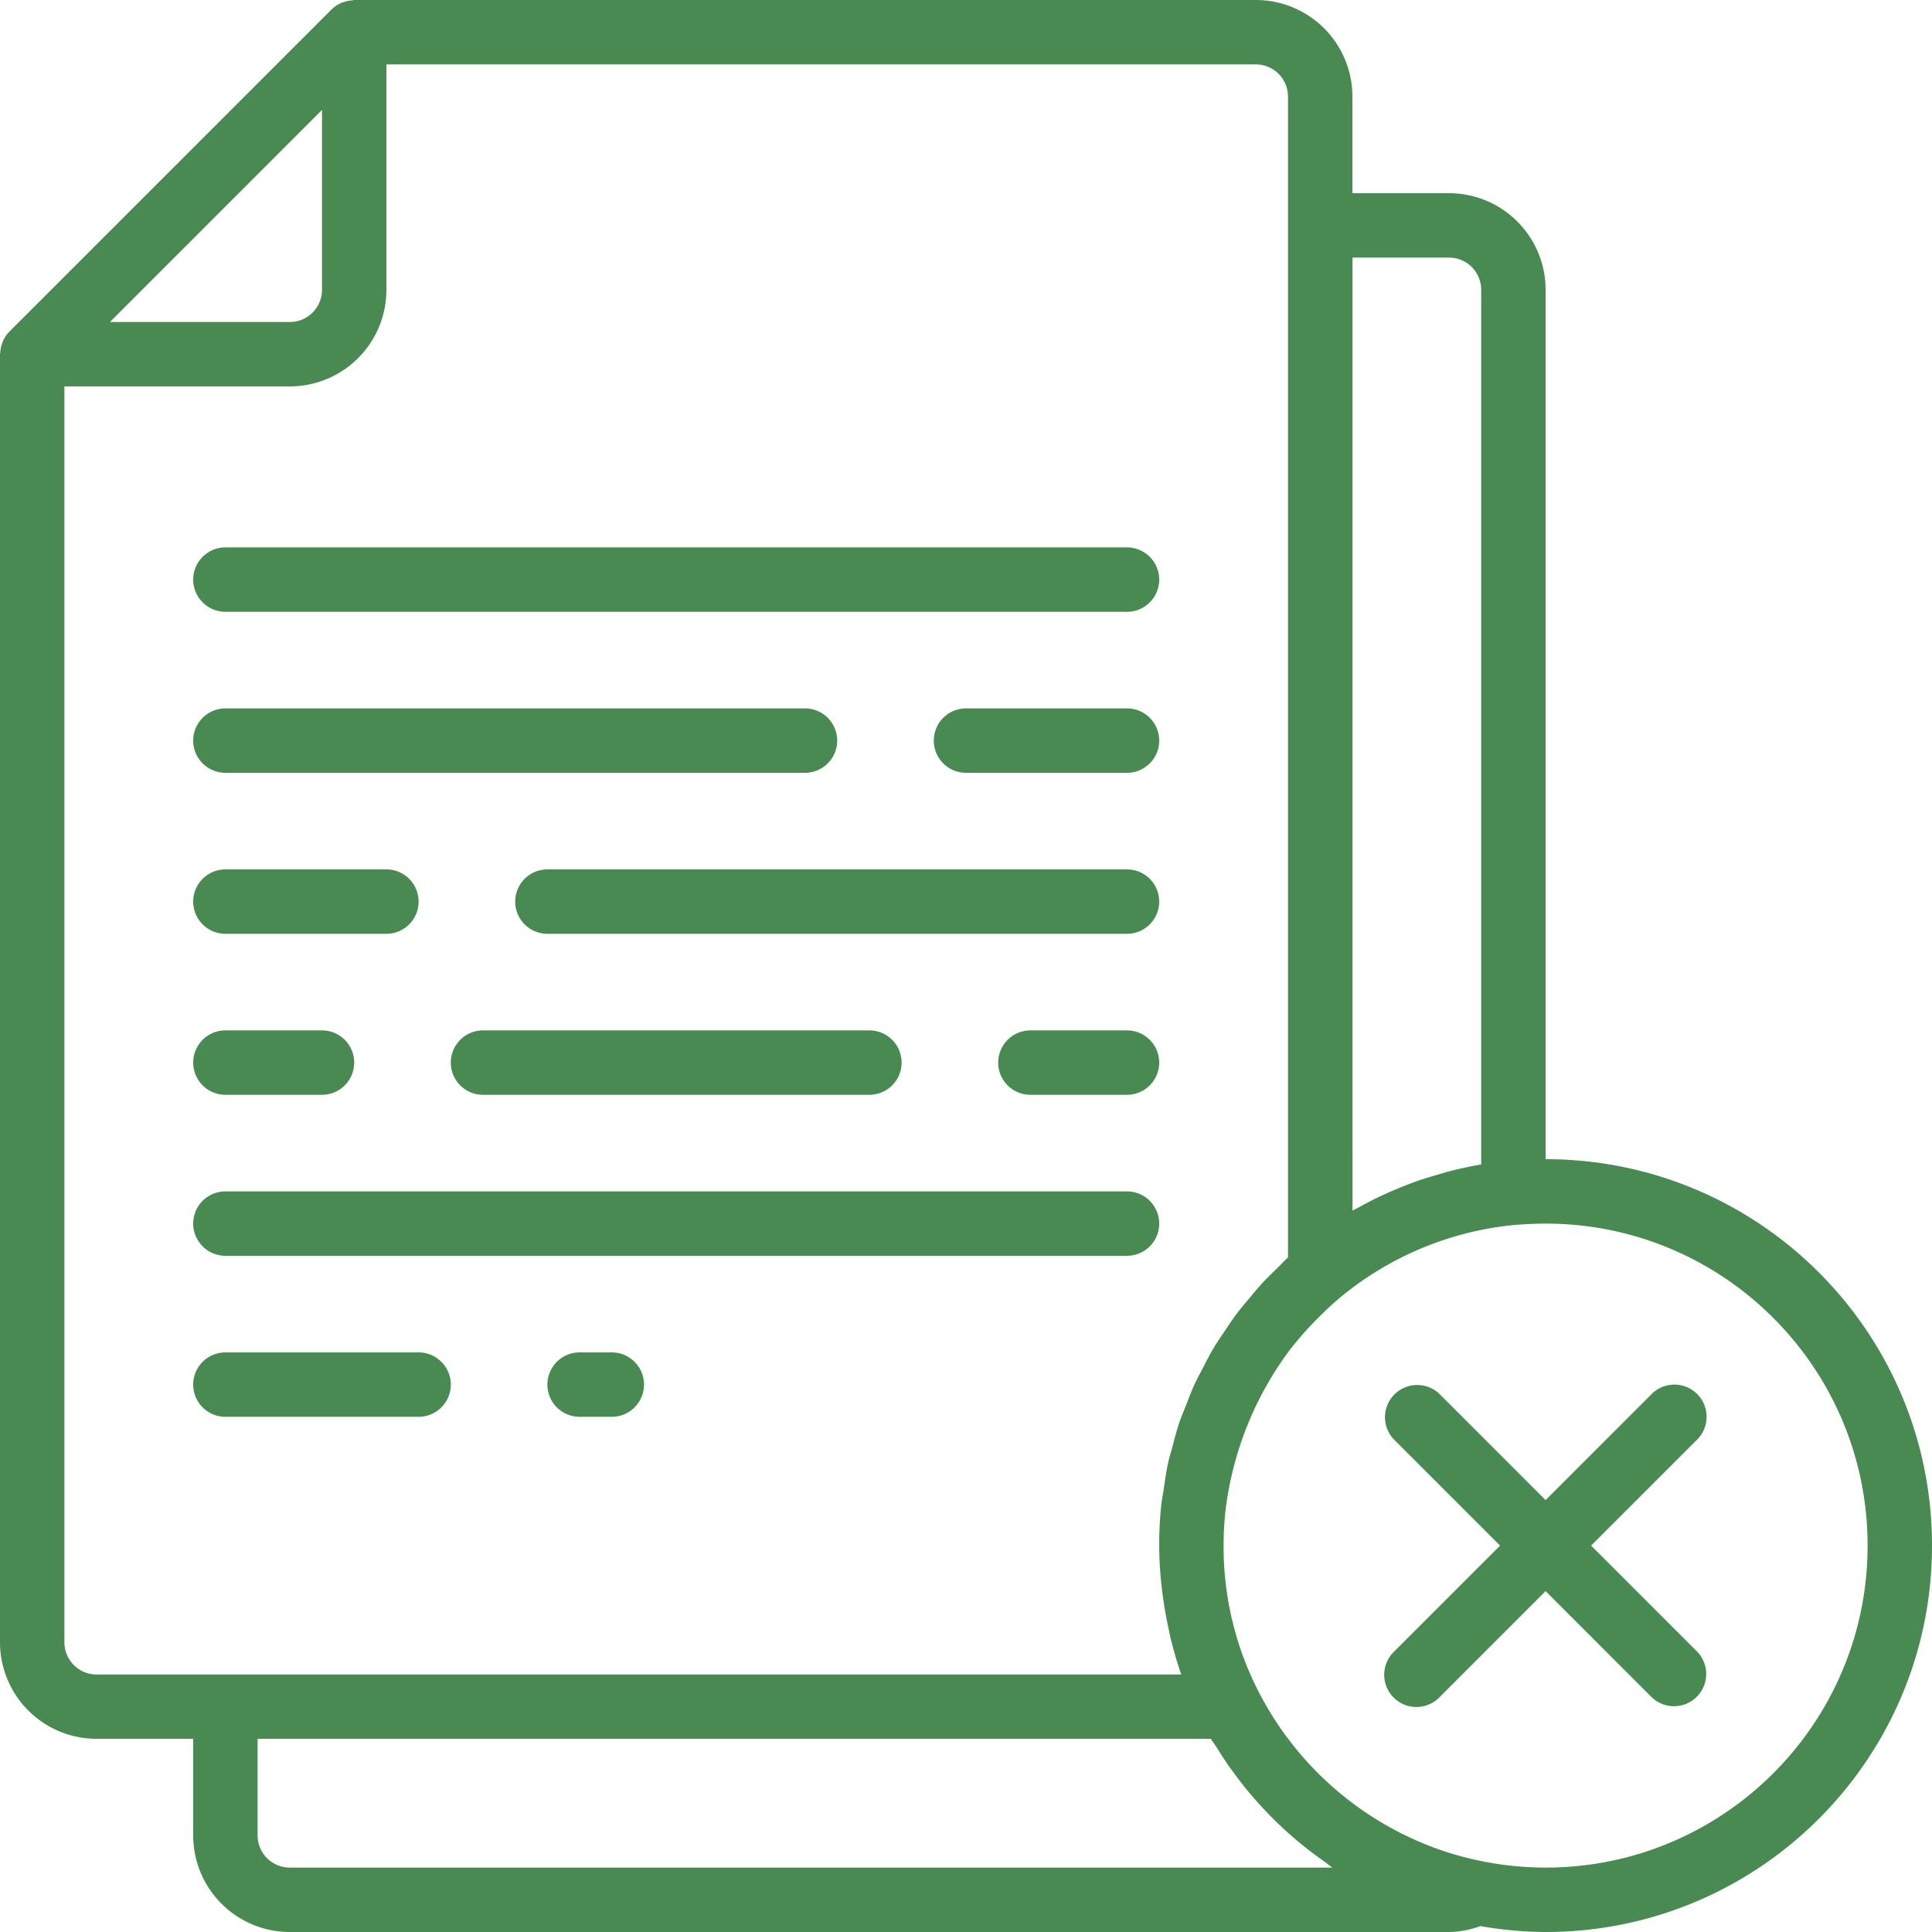
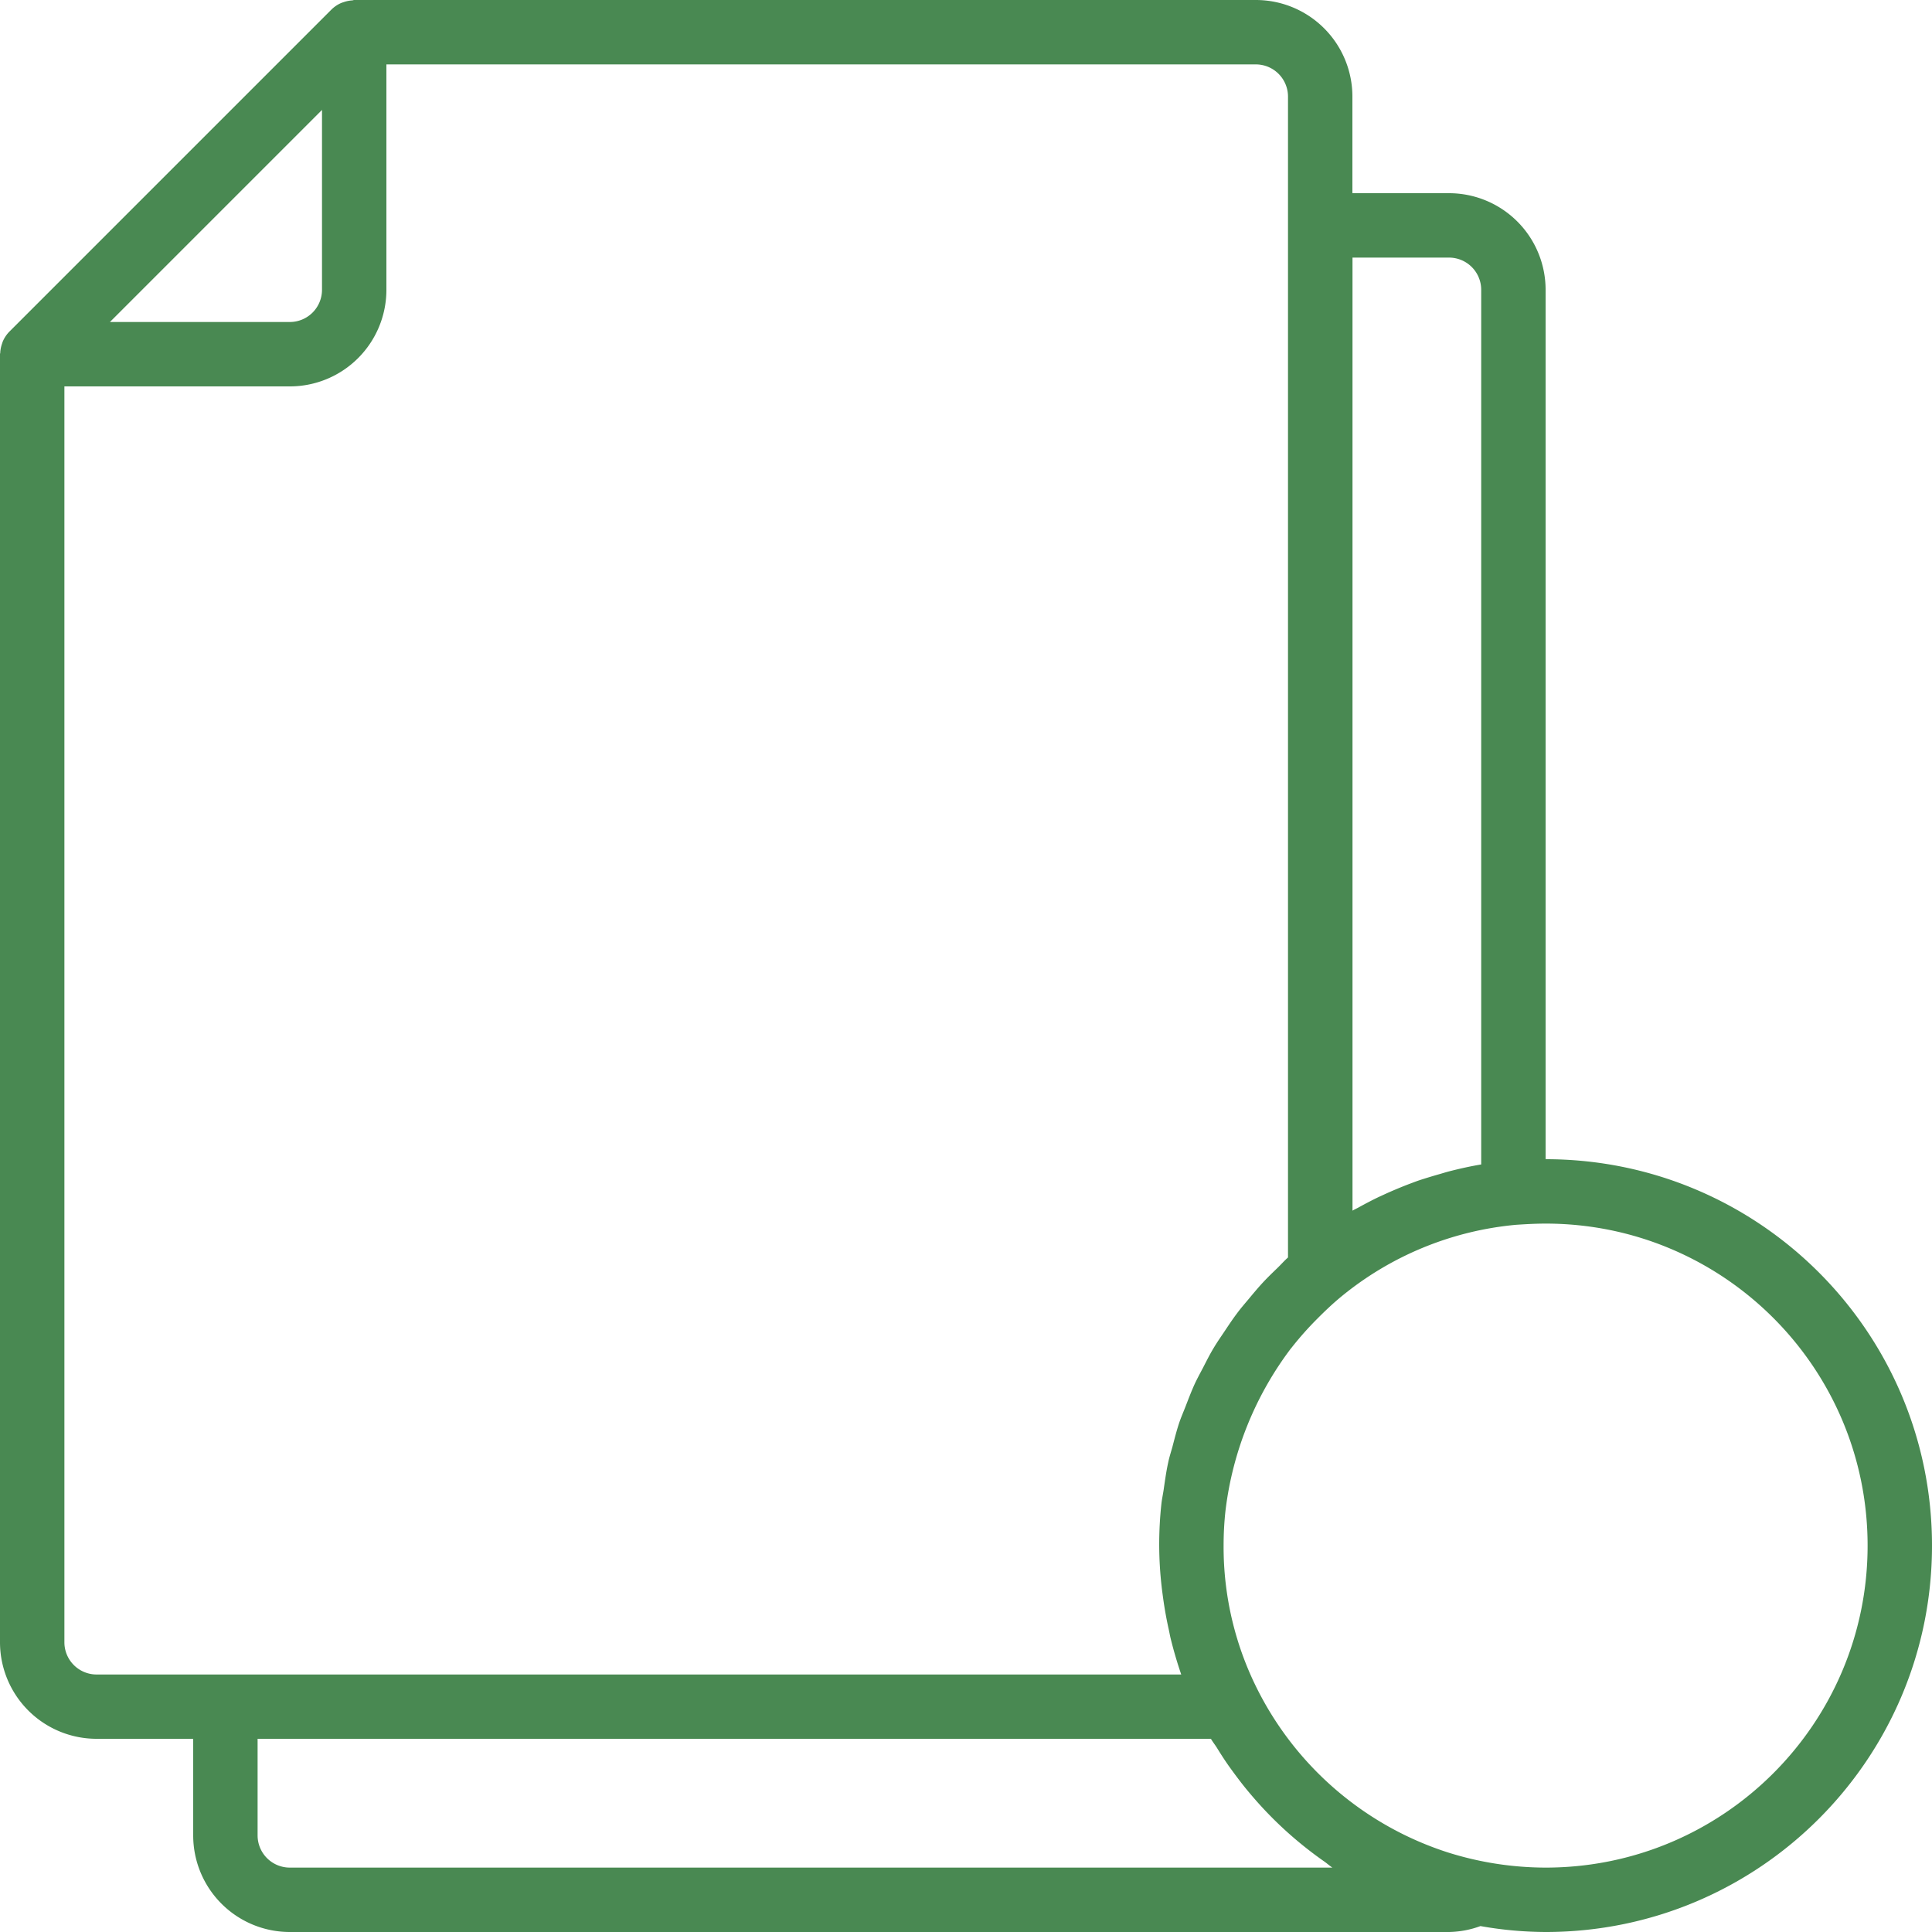
<svg xmlns="http://www.w3.org/2000/svg" version="1.1" width="512" height="512" x="0" y="0" viewBox="0 0 60 60" style="enable-background:new 0 0 512 512" xml:space="preserve" class="">
  <g>
    <g fill="#000" fill-rule="evenodd">
      <path fill-rule="nonzero" d="M48 36V9a3 3 0 0 0-3-3h-3V3a3 3 0 0 0-3-3H11c-.021 0-.04.011-.061.012a1.009 1.009 0 0 0-.26.052c-.032.011-.062.019-.093.033a1 1 0 0 0-.293.2l-10 10a1 1 0 0 0-.2.293c-.014.031-.022.061-.033.093a1 1 0 0 0-.052.259C.011 10.96 0 10.979 0 11v40a3 3 0 0 0 3 3h3v3a3 3 0 0 0 3 3h36c.334-.006.664-.068.977-.184.668.12 1.345.181 2.023.184 6.627 0 12-5.373 12-12s-5.373-12-12-12zM45 8a1 1 0 0 1 1 1v27.163c-.329.055-.653.127-.974.209-.1.025-.2.056-.294.084a17.36 17.36 0 0 0-.659.2c-.113.039-.224.082-.336.124-.2.077-.4.16-.6.248-.109.048-.217.1-.323.147-.207.1-.41.206-.611.317-.066.037-.136.067-.2.106V8zM10 3.414V9a1 1 0 0 1-1 1H3.414zM2 51V12h7a3 3 0 0 0 3-3V2h27a1 1 0 0 1 1 1v36.052c-.114.1-.213.215-.323.321-.146.141-.293.282-.431.429-.16.171-.309.349-.457.528-.128.153-.257.3-.376.462-.141.187-.269.382-.4.578-.108.161-.219.32-.318.487-.122.2-.229.416-.338.627-.088.168-.18.334-.259.506-.1.221-.187.45-.275.677-.066.171-.14.339-.2.513-.081.243-.144.492-.209.74-.045.166-.1.329-.135.5-.061.279-.1.563-.141.847-.021.144-.053.285-.069.429-.047.433-.07.868-.069 1.304.002.423.027.846.075 1.267.013.121.03.24.046.36.045.328.103.653.175.976.022.1.039.2.064.3.092.371.2.738.324 1.1H3A1 1 0 0 1 2 51zm7 7a1 1 0 0 1-1-1v-3h29.606c.063.108.14.2.206.311.124.2.253.4.389.588s.263.359.4.533.3.365.455.54a11.841 11.841 0 0 0 1.469 1.389c.188.15.379.293.575.431.1.067.182.144.278.208zm39 0a10.146 10.146 0 0 1-3.035-.471 10.074 10.074 0 0 1-5.875-4.986A9.836 9.836 0 0 1 38 48c0-.372.02-.743.062-1.112a10.405 10.405 0 0 1 2.032-5.015l.021-.024c.25-.318.52-.621.807-.907.228-.229.463-.452.715-.661a9.984 9.984 0 0 1 5.449-2.244c.3-.019.6-.037.914-.037 5.523 0 10 4.477 10 10s-4.477 10-10 10z" fill="#498952" opacity="1" data-original="#000000" class="" />
-       <path d="M7 19h28a1 1 0 0 0 0-2H7a1 1 0 0 0 0 2zM7 39h28a1 1 0 0 0 0-2H7a1 1 0 0 0 0 2zM35 22h-5a1 1 0 0 0 0 2h5a1 1 0 0 0 0-2zM7 24h18a1 1 0 0 0 0-2H7a1 1 0 0 0 0 2zM19 42h-1a1 1 0 0 0 0 2h1a1 1 0 0 0 0-2zM13 44a1 1 0 0 0 0-2H7a1 1 0 0 0 0 2zM7 29h5a1 1 0 0 0 0-2H7a1 1 0 0 0 0 2zM35 27H17a1 1 0 0 0 0 2h18a1 1 0 0 0 0-2zM7 34h3a1 1 0 0 0 0-2H7a1 1 0 0 0 0 2zM15 32a1 1 0 0 0 0 2h12a1 1 0 0 0 0-2zM35 32h-3a1 1 0 0 0 0 2h3a1 1 0 0 0 0-2zM52.707 43.293a1 1 0 0 0-1.414 0L48 46.586l-3.293-3.293a1 1 0 0 0-1.414 1.414L46.586 48l-3.293 3.293a1 1 0 1 0 1.414 1.414L48 49.414l3.293 3.293a1 1 0 0 0 1.414-1.414L49.414 48l3.293-3.293a1 1 0 0 0 0-1.414z" fill="#498952" opacity="1" data-original="#000000" class="" />
    </g>
  </g>
</svg>